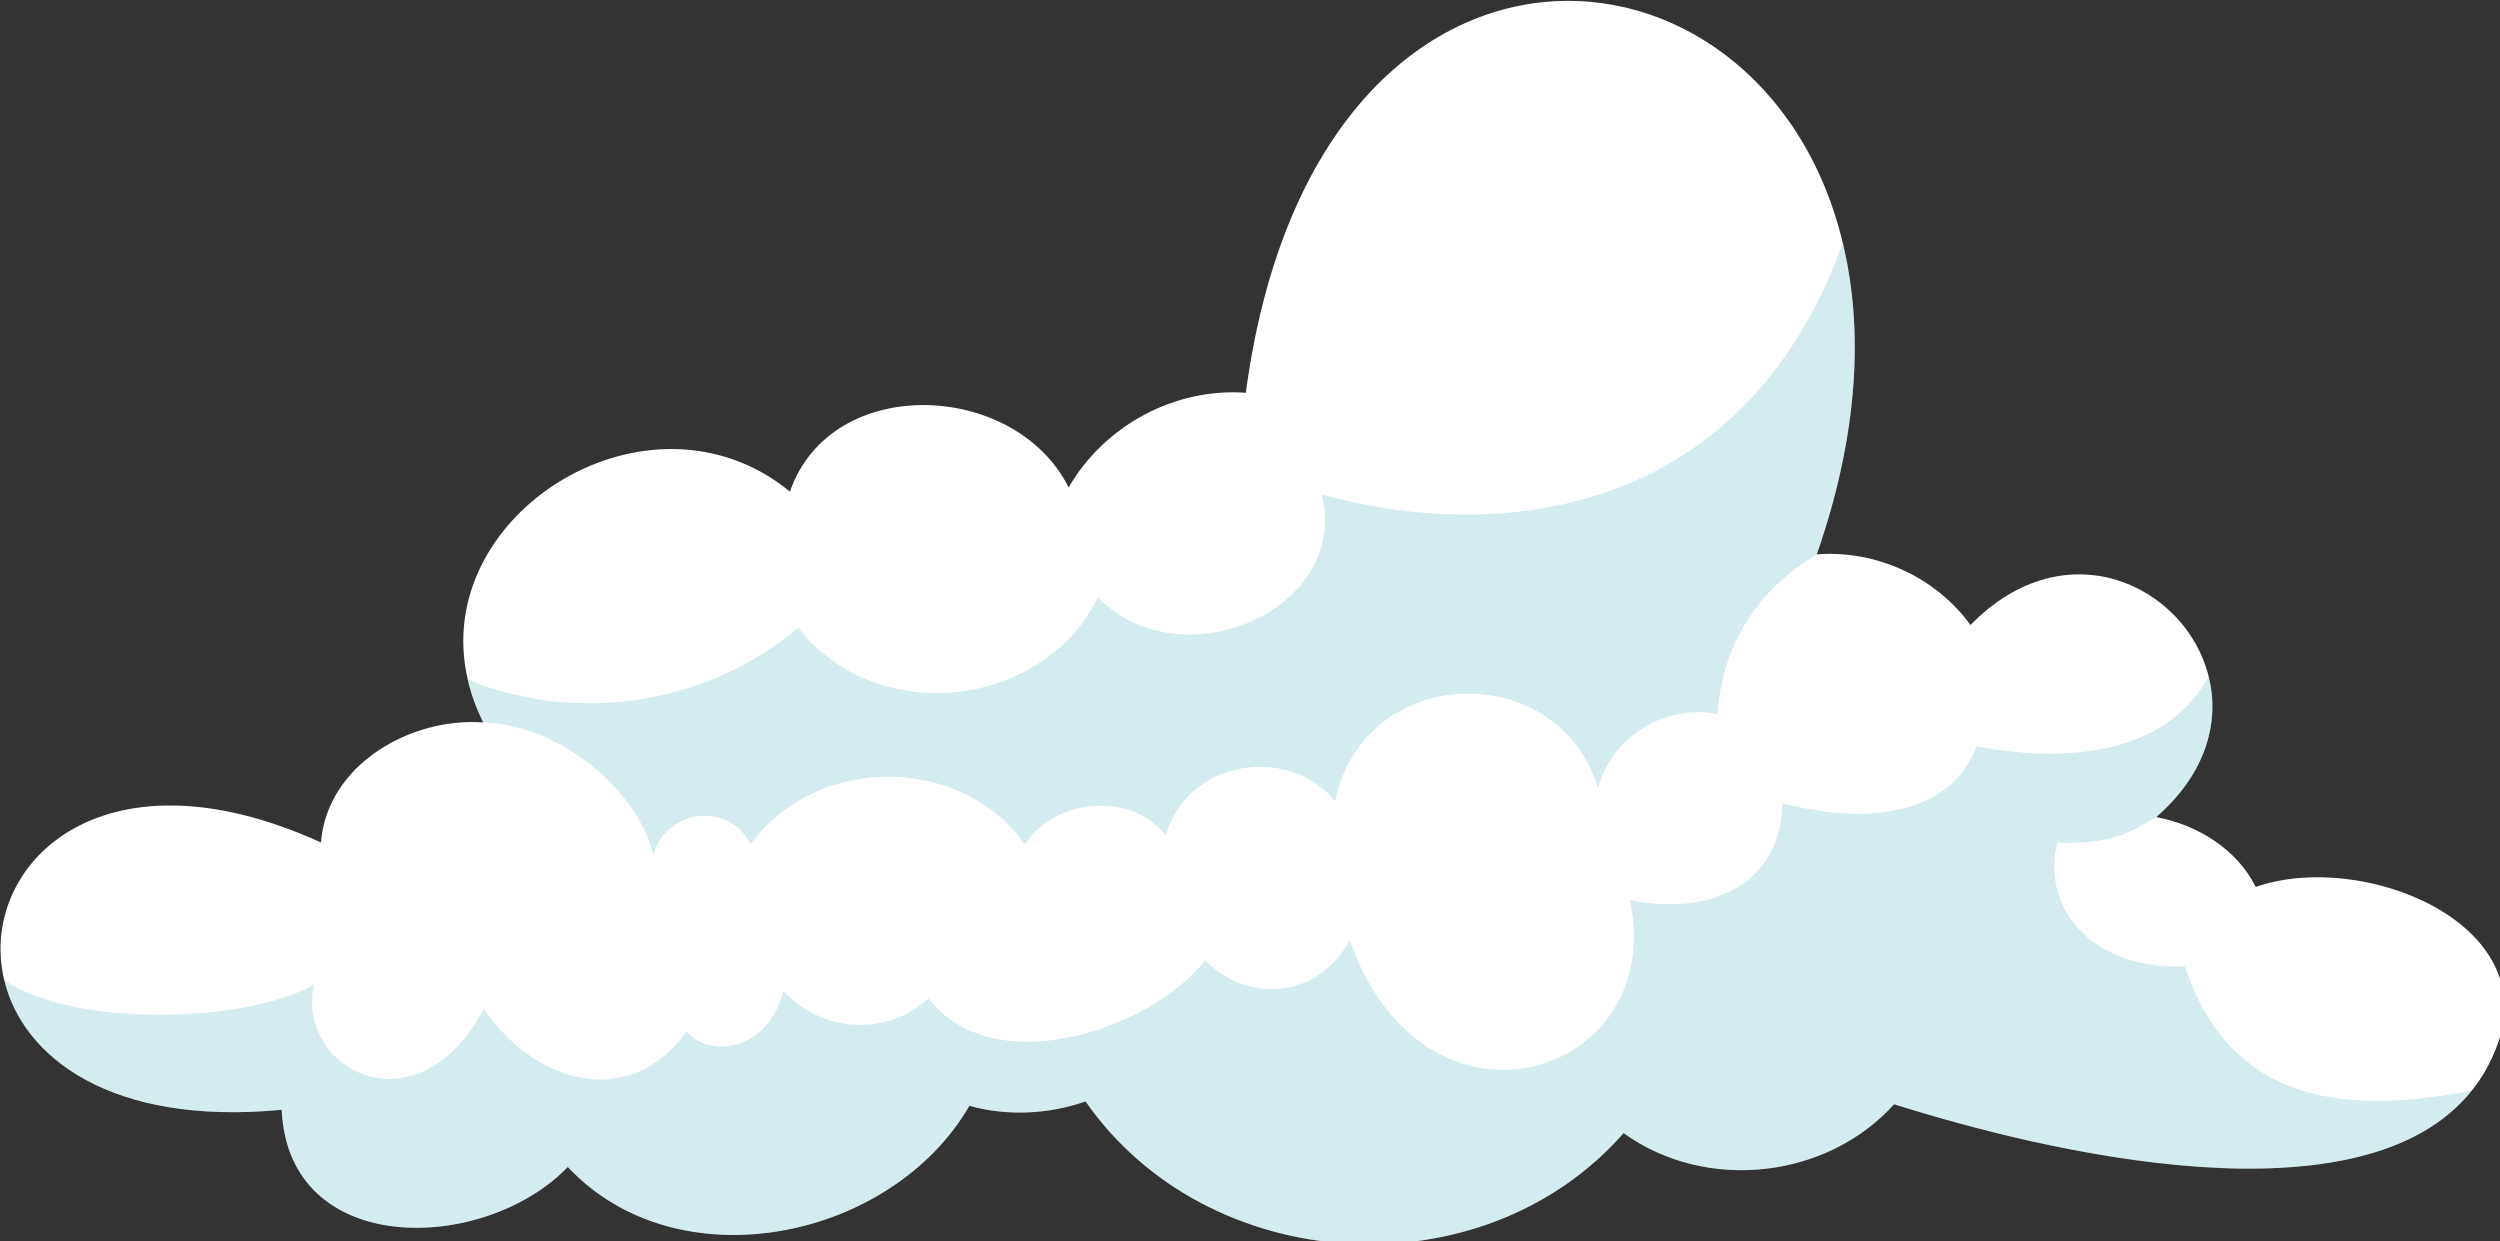
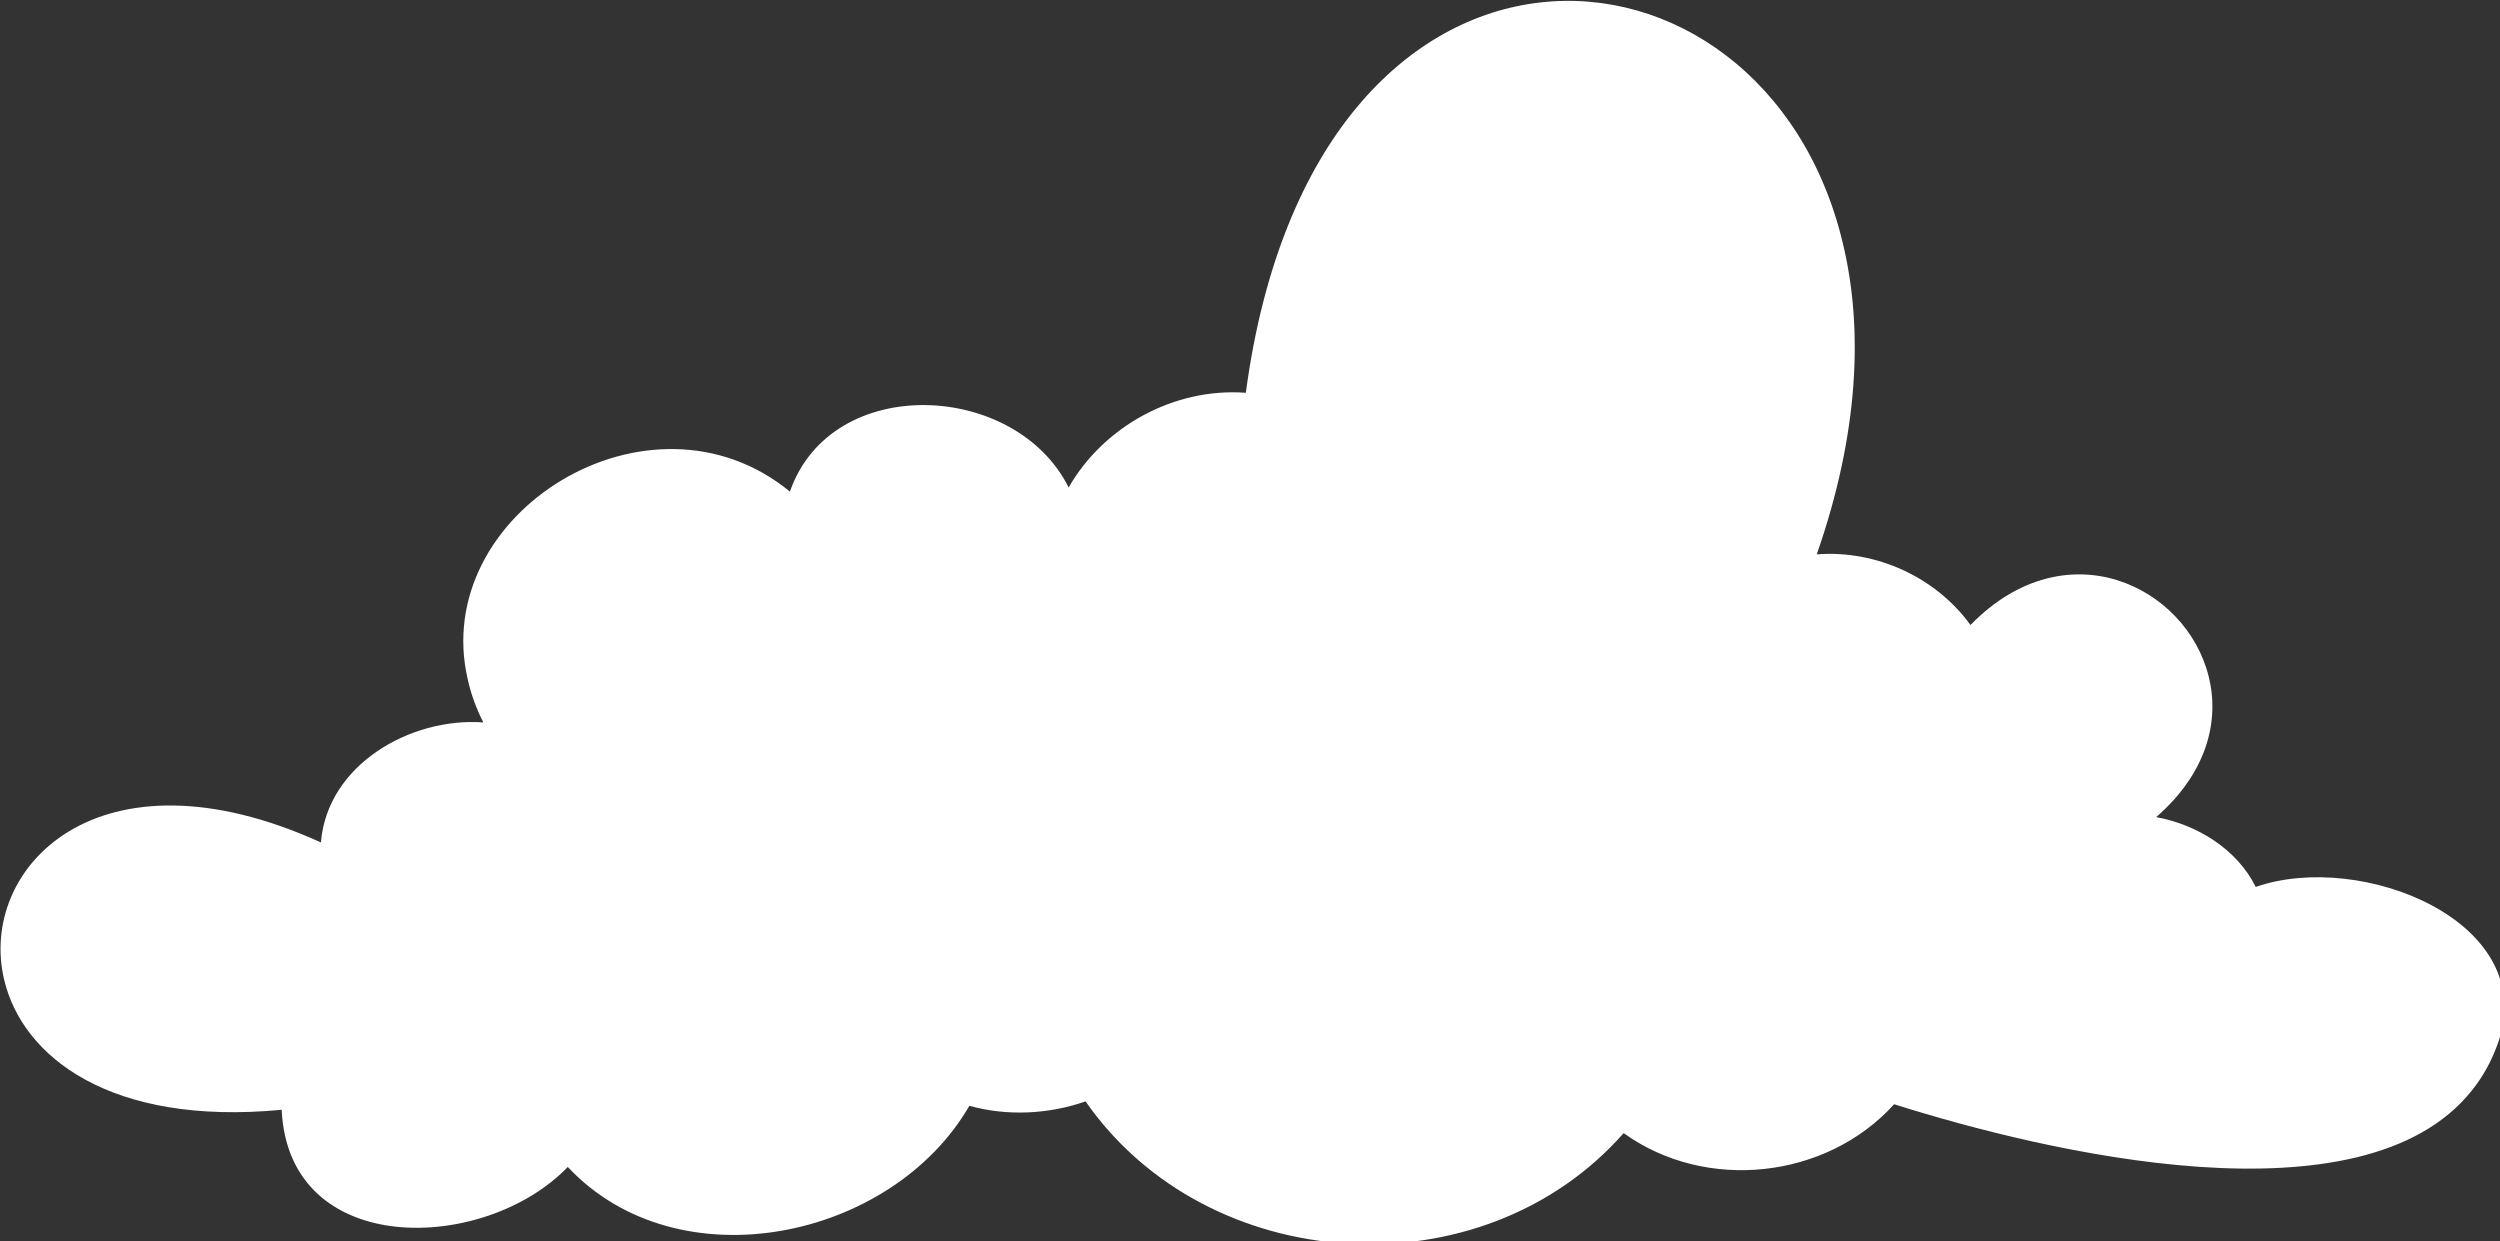
<svg xmlns="http://www.w3.org/2000/svg" width="50.323mm" height="24.989mm" viewBox="0 0 50.323 24.989" version="1.1" id="svg1">
  <rect x="0" y="0" width="50.323" height="24.989" fill="#333333" stroke="none" />
  <defs id="defs1" />
  <g id="layer1" transform="translate(-89.429,-92.075)">
    <g id="g5" transform="matrix(0.265,0,0,0.265,82.988,80.802)">
      <path style="fill:#ffffff" d="m 214.013,121.879 c -0.486,1.329 -1.134,2.484 -1.944,3.489 -8.296,10.434 -32.373,4.688 -43.887,1.048 -5.142,5.693 -14.312,6.686 -20.545,2.193 -10.769,12.238 -31.584,10.942 -40.873,-2.409 -2.819,0.983 -5.952,1.134 -8.825,0.335 -5.898,10.197 -22.133,13.588 -30.504,4.645 -6.319,6.567 -21.215,6.989 -21.733,-4.342 -13.016,1.242 -19.681,-4.029 -21.074,-9.851 -2.042,-8.49 7.118,-18.147 24.055,-10.456 0.475,-5.898 6.783,-9.516 12.335,-9.117 -0.551,-1.091 -0.94,-2.171 -1.177,-3.241 -2.96,-12.606 13.805,-23.04 24.466,-14.291 3.132,-9.03 17.153,-8.393 21.171,-0.313 2.69,-4.688 8.058,-7.594 13.459,-7.194 5.185,-38.843 39.372,-36.434 45.345,-11.374 1.566,6.47 1.231,14.463 -1.977,23.645 h 0.032 c 4.483,-0.335 9.009,1.728 11.644,5.368 7.259,-7.442 16.397,-2.949 18.093,3.91 0.843,3.37 -0.119,7.313 -3.986,10.683 3.1,0.562 6.146,2.441 7.561,5.304 8.026,-2.809 21.755,2.679 18.364,11.968 z" id="path3" />
-       <path style="opacity:0.3;fill:#70bdcc" d="m 212.068,125.368 c -0.713,0.896 -1.555,1.685 -2.484,2.344 l -0.011,0.011 c -0.346,0.259 -0.702,0.486 -1.08,0.702 -1.599,0.951 -3.446,1.631 -5.444,2.085 -0.184,0.043 -0.378,0.086 -0.583,0.13 -1.091,0.227 -2.236,0.389 -3.413,0.497 -0.205,0.022 -0.41,0.043 -0.626,0.043 -1.005,0.086 -2.031,0.13 -3.079,0.13 h -0.421 c -0.897,0 -1.793,-0.032 -2.7,-0.086 -0.119,0 -0.248,-0.011 -0.367,-0.022 -0.907,-0.054 -1.815,-0.13 -2.733,-0.227 -0.162,-0.011 -0.324,-0.022 -0.486,-0.043 -0.907,-0.097 -1.826,-0.216 -2.733,-0.346 -0.13,-0.021 -0.248,-0.043 -0.367,-0.065 -0.778,-0.108 -1.545,-0.238 -2.301,-0.378 -0.13,-0.011 -0.259,-0.032 -0.389,-0.065 -0.875,-0.151 -1.739,-0.324 -2.592,-0.497 -0.13,-0.022 -0.27,-0.054 -0.4,-0.086 -0.843,-0.173 -1.663,-0.356 -2.474,-0.54 -0.119,-0.032 -0.238,-0.065 -0.356,-0.086 -0.789,-0.194 -1.566,-0.389 -2.322,-0.572 -0.119,-0.043 -0.238,-0.065 -0.367,-0.097 -0.832,-0.227 -1.642,-0.443 -2.409,-0.659 -0.13,-0.043 -0.248,-0.076 -0.378,-0.119 -0.842,-0.227 -1.642,-0.464 -2.398,-0.702 -0.119,-0.033 -0.238,-0.076 -0.356,-0.119 -0.216,-0.054 -0.411,-0.119 -0.616,-0.184 -1.577,1.739 -3.521,3.046 -5.649,3.878 -0.27,0.108 -0.551,0.216 -0.821,0.292 -1.372,0.464 -2.809,0.734 -4.245,0.81 v 0.011 c -0.151,0.011 -0.292,0.011 -0.443,0.011 -0.853,0.022 -1.717,-0.022 -2.56,-0.13 -0.141,-0.022 -0.281,-0.033 -0.411,-0.065 -0.907,-0.14 -1.793,-0.356 -2.657,-0.67 -0.13,-0.033 -0.249,-0.076 -0.367,-0.13 -0.702,-0.259 -1.393,-0.583 -2.052,-0.961 -0.097,-0.054 -0.194,-0.108 -0.292,-0.162 -0.357,-0.216 -0.713,-0.443 -1.048,-0.691 -1.523,1.728 -3.24,3.186 -5.098,4.375 -0.011,0.011 -0.022,0.022 -0.043,0.032 -0.151,0.097 -0.313,0.194 -0.475,0.292 0,0.011 0,0.011 -0.011,0 -0.367,0.238 -0.745,0.454 -1.123,0.648 -0.227,0.13 -0.454,0.238 -0.681,0.356 -1.361,0.68 -2.776,1.231 -4.234,1.653 -0.184,0.054 -0.367,0.108 -0.551,0.151 -1.393,0.378 -2.808,0.648 -4.245,0.788 -0.173,0.022 -0.346,0.043 -0.518,0.043 -1.059,0.097 -2.117,0.119 -3.176,0.097 -0.151,-0.011 -0.292,-0.011 -0.443,-0.022 -0.896,-0.043 -1.804,-0.119 -2.69,-0.259 -0.14,-0.011 -0.27,-0.032 -0.41,-0.054 -0.799,-0.13 -1.599,-0.292 -2.387,-0.486 -0.108,-0.032 -0.216,-0.054 -0.335,-0.097 -0.745,-0.184 -1.48,-0.41 -2.204,-0.67 -0.108,-0.043 -0.227,-0.086 -0.335,-0.13 -0.702,-0.259 -1.393,-0.551 -2.074,-0.875 -0.097,-0.043 -0.194,-0.086 -0.302,-0.14 -0.637,-0.313 -1.264,-0.648 -1.869,-1.005 -0.097,-0.054 -0.184,-0.119 -0.281,-0.162 v -0.011 c -0.594,-0.367 -1.177,-0.756 -1.739,-1.167 -0.097,-0.065 -0.184,-0.13 -0.27,-0.194 -0.562,-0.421 -1.102,-0.864 -1.631,-1.339 -0.076,-0.076 -0.162,-0.151 -0.249,-0.216 v -0.011 c -0.529,-0.486 -1.037,-0.994 -1.523,-1.523 -0.076,-0.086 -0.151,-0.173 -0.227,-0.259 -0.486,-0.551 -0.961,-1.134 -1.394,-1.739 -0.076,-0.086 -0.14,-0.184 -0.205,-0.281 -0.054,-0.065 -0.108,-0.14 -0.151,-0.205 -0.961,0.335 -1.966,0.583 -2.992,0.724 h -0.011 c -0.281,0.033 -0.572,0.065 -0.853,0.087 -1.015,0.076 -2.031,0.043 -3.035,-0.087 -0.13,-0.011 -0.248,-0.032 -0.378,-0.054 -0.529,-0.076 -1.048,-0.194 -1.555,-0.335 -2.031,3.5 -5.271,6.2 -8.998,7.864 -0.184,0.086 -0.367,0.173 -0.551,0.248 -1.253,0.518 -2.56,0.929 -3.878,1.21 -0.194,0.043 -0.378,0.086 -0.572,0.119 -1.123,0.205 -2.258,0.335 -3.392,0.356 -0.173,0.011 -0.346,0.011 -0.518,0.011 -1.015,0 -2.031,-0.076 -3.024,-0.238 -0.141,-0.011 -0.281,-0.032 -0.41,-0.054 -0.832,-0.151 -1.653,-0.356 -2.441,-0.616 -0.119,-0.043 -0.238,-0.086 -0.356,-0.13 -0.713,-0.249 -1.415,-0.54 -2.085,-0.896 -0.108,-0.043 -0.205,-0.097 -0.302,-0.162 -0.637,-0.335 -1.242,-0.724 -1.826,-1.156 -0.086,-0.065 -0.173,-0.119 -0.248,-0.194 -0.562,-0.421 -1.091,-0.886 -1.588,-1.404 -0.087,-0.076 -0.151,-0.151 -0.227,-0.227 -0.032,-0.032 -0.054,-0.054 -0.086,-0.086 -1.588,1.653 -3.716,2.906 -6.017,3.694 -0.216,0.076 -0.443,0.151 -0.659,0.216 -1.285,0.378 -2.603,0.616 -3.91,0.68 -0.227,0.022 -0.454,0.033 -0.67,0.022 -0.907,0.022 -1.804,-0.043 -2.657,-0.194 -0.119,-0.022 -0.227,-0.043 -0.324,-0.065 -0.681,-0.13 -1.329,-0.324 -1.955,-0.572 -0.097,-0.032 -0.205,-0.076 -0.302,-0.119 v -0.011 c -0.67,-0.281 -1.285,-0.637 -1.847,-1.059 -0.087,-0.065 -0.173,-0.13 -0.259,-0.194 -0.551,-0.454 -1.048,-0.972 -1.48,-1.566 -0.065,-0.097 -0.13,-0.184 -0.194,-0.281 -0.486,-0.756 -0.875,-1.62 -1.123,-2.614 -0.032,-0.119 -0.065,-0.248 -0.087,-0.378 -0.13,-0.594 -0.216,-1.221 -0.248,-1.901 -0.259,0.021 -0.518,0.043 -0.778,0.065 -0.216,0.021 -0.432,0.032 -0.637,0.043 -0.864,0.054 -1.685,0.076 -2.484,0.076 -0.119,0 -0.227,0 -0.335,-0.011 -0.886,-0.011 -1.739,-0.054 -2.549,-0.13 -0.13,-0.022 -0.259,-0.032 -0.389,-0.043 -0.832,-0.097 -1.631,-0.216 -2.387,-0.389 -0.13,-0.011 -0.259,-0.043 -0.378,-0.076 -0.821,-0.184 -1.599,-0.4 -2.322,-0.659 -0.119,-0.032 -0.238,-0.076 -0.346,-0.119 -0.745,-0.27 -1.426,-0.583 -2.074,-0.918 -0.097,-0.054 -0.205,-0.108 -0.302,-0.162 -0.648,-0.367 -1.253,-0.756 -1.793,-1.177 -0.097,-0.065 -0.184,-0.13 -0.259,-0.195 -0.562,-0.454 -1.069,-0.929 -1.523,-1.437 -0.076,-0.076 -0.14,-0.162 -0.216,-0.248 -0.475,-0.551 -0.875,-1.134 -1.21,-1.728 -0.065,-0.097 -0.119,-0.205 -0.162,-0.302 -0.378,-0.691 -0.659,-1.415 -0.853,-2.139 -0.022,-0.097 -0.054,-0.205 -0.076,-0.302 0.065,0.043 0.14,0.097 0.216,0.14 0.573,0.367 1.221,0.702 1.934,0.972 0.108,0.054 0.216,0.086 0.324,0.13 0.691,0.259 1.437,0.475 2.225,0.659 0.119,0.032 0.248,0.054 0.367,0.086 0.702,0.151 1.437,0.27 2.182,0.367 0.108,0.022 0.216,0.032 0.324,0.043 0.724,0.086 1.469,0.151 2.225,0.184 0.14,0.011 0.292,0.022 0.443,0.022 1.231,0.054 2.484,0.043 3.705,-0.032 0.162,-0.011 0.313,-0.011 0.475,-0.022 1.134,-0.086 2.236,-0.205 3.284,-0.378 0.14,-0.022 0.292,-0.054 0.432,-0.076 1.836,-0.324 3.456,-0.799 4.666,-1.383 0.184,-0.086 0.367,-0.173 0.529,-0.27 v -0.011 c 0.076,-0.022 0.14,-0.065 0.205,-0.108 -0.227,0.994 -0.194,1.944 0.043,2.819 0.032,0.108 0.054,0.205 0.097,0.313 0.205,0.637 0.518,1.231 0.929,1.75 0.065,0.086 0.13,0.173 0.194,0.248 0.464,0.54 1.026,0.994 1.653,1.339 0.108,0.054 0.205,0.108 0.313,0.151 0.886,0.421 1.89,0.627 2.938,0.551 0.205,-0.011 0.421,-0.032 0.637,-0.086 2.106,-0.378 4.342,-1.944 6.092,-5.228 0.238,0.356 0.497,0.702 0.767,1.026 0.065,0.087 0.13,0.173 0.205,0.248 0.464,0.551 0.961,1.048 1.48,1.502 0.076,0.065 0.162,0.13 0.249,0.205 0.572,0.465 1.177,0.875 1.793,1.199 0.097,0.065 0.194,0.119 0.292,0.162 0.713,0.367 1.447,0.637 2.193,0.81 0.13,0.032 0.259,0.054 0.389,0.076 1.059,0.205 2.117,0.194 3.154,-0.043 0,0 0.011,0 0.011,-0.011 0.259,-0.054 0.518,-0.13 0.778,-0.216 0,0 0,-0.011 0.011,-0.011 1.501,-0.529 2.906,-1.577 4.072,-3.23 0.259,0.324 0.605,0.594 1.005,0.778 0.108,0.065 0.216,0.108 0.324,0.14 1.091,0.4 2.495,0.313 3.716,-0.497 0,0 0,0 0.011,-0.011 0.205,-0.13 0.4,-0.281 0.583,-0.464 0.011,0 0.011,-0.011 0.011,-0.011 0.292,-0.259 0.562,-0.573 0.81,-0.951 0.011,-0.011 0.022,-0.022 0.032,-0.043 0.259,-0.4 0.486,-0.853 0.67,-1.383 0.076,-0.205 0.14,-0.41 0.205,-0.637 0.076,0.076 0.14,0.151 0.216,0.216 0.076,0.086 0.151,0.162 0.227,0.227 0.529,0.508 1.123,0.929 1.75,1.242 0.097,0.065 0.205,0.119 0.313,0.151 0.778,0.378 1.599,0.616 2.441,0.702 0.151,0.022 0.302,0.032 0.454,0.032 1.188,0.076 2.409,-0.14 3.521,-0.637 0.011,0 0.011,-0.011 0.022,-0.011 0.508,-0.216 0.994,-0.508 1.448,-0.864 0.065,-0.043 0.119,-0.086 0.173,-0.13 0.151,-0.108 0.292,-0.227 0.432,-0.356 0.054,0.076 0.119,0.14 0.184,0.216 0.464,0.562 0.983,1.037 1.555,1.426 0.086,0.065 0.173,0.13 0.27,0.184 0.616,0.4 1.275,0.702 1.977,0.929 0.097,0.043 0.205,0.076 0.313,0.108 0.702,0.205 1.437,0.335 2.193,0.389 0.14,0.011 0.27,0.022 0.4,0.032 1.005,0.043 2.031,-0.021 3.046,-0.194 0.173,-0.021 0.356,-0.054 0.529,-0.086 1.523,-0.292 3.046,-0.778 4.45,-1.415 1.112,-0.497 2.16,-1.08 3.089,-1.717 l 0.011,-0.022 c 1.231,-0.832 2.268,-1.771 3.003,-2.733 0.4,0.41 0.842,0.756 1.296,1.037 0.086,0.076 0.184,0.13 0.281,0.184 0.627,0.367 1.296,0.637 1.988,0.778 v 0.011 c 0.108,0.033 0.216,0.054 0.324,0.065 1.318,0.238 2.668,0.076 3.889,-0.486 0.454,-0.205 0.875,-0.475 1.285,-0.788 0.022,-0.011 0.032,-0.032 0.054,-0.054 0.41,-0.324 0.799,-0.724 1.156,-1.177 0.259,-0.335 0.497,-0.713 0.713,-1.113 0.032,0.086 0.065,0.173 0.097,0.259 0.27,0.756 0.573,1.458 0.897,2.117 0.054,0.097 0.108,0.205 0.162,0.302 0.346,0.67 0.724,1.285 1.123,1.858 0.065,0.097 0.13,0.195 0.194,0.281 0.432,0.594 0.886,1.123 1.361,1.599 0.065,0.076 0.151,0.151 0.227,0.227 0.529,0.519 1.08,0.961 1.642,1.339 0.097,0.065 0.184,0.119 0.27,0.184 0.648,0.41 1.318,0.745 1.988,0.994 0.108,0.043 0.216,0.086 0.324,0.119 0.788,0.281 1.599,0.454 2.398,0.529 0.13,0.011 0.27,0.022 0.4,0.022 1.004,0.065 1.987,-0.032 2.927,-0.248 0.184,-0.054 0.356,-0.097 0.54,-0.151 2.787,-0.832 5.163,-2.852 6.308,-5.736 0.086,-0.216 0.162,-0.432 0.227,-0.659 l 0.011,-0.011 c 0.378,-1.166 0.551,-2.463 0.475,-3.867 0,-0.184 -0.011,-0.378 -0.043,-0.583 -0.043,-0.519 -0.119,-1.059 -0.238,-1.61 0.551,0.108 1.091,0.194 1.62,0.238 0.162,0.022 0.313,0.033 0.464,0.033 1.307,0.097 2.528,0.011 3.619,-0.249 0.227,-0.054 0.443,-0.108 0.648,-0.184 2.495,-0.767 4.299,-2.495 4.947,-5.088 0.065,-0.184 0.097,-0.367 0.13,-0.551 0.097,-0.497 0.151,-1.015 0.162,-1.566 0.389,0.108 0.778,0.194 1.156,0.281 0.13,0.022 0.259,0.054 0.378,0.076 0.896,0.184 1.761,0.313 2.592,0.378 0.14,0.011 0.27,0.022 0.41,0.032 1.015,0.076 1.988,0.054 2.895,-0.043 0.184,-0.022 0.367,-0.043 0.54,-0.076 1.642,-0.248 3.068,-0.778 4.213,-1.609 0.054,-0.032 0.097,-0.065 0.151,-0.119 0.076,-0.043 0.14,-0.097 0.216,-0.162 0.032,-0.022 0.065,-0.043 0.097,-0.076 0.929,-0.788 1.642,-1.782 2.096,-3.003 0.335,0.065 0.756,0.14 1.264,0.227 0.108,0.011 0.227,0.032 0.346,0.043 0.724,0.108 1.588,0.205 2.517,0.248 0.151,0.011 0.292,0.022 0.443,0.022 0.951,0.043 1.977,0.032 3.035,-0.065 0,0 0,0 0.011,0 0.162,-0.022 0.324,-0.032 0.486,-0.054 1.437,-0.162 2.895,-0.486 4.278,-1.069 0.41,-0.173 0.799,-0.356 1.188,-0.583 1.609,-0.886 3.035,-2.193 4.061,-4.072 0.173,0.68 0.27,1.383 0.27,2.095 0.011,0.162 0.011,0.313 0,0.475 -0.043,1.653 -0.54,3.37 -1.577,5.034 -0.259,0.41 -0.551,0.821 -0.886,1.231 -0.508,0.626 -1.102,1.242 -1.793,1.847 -0.173,0.097 -0.335,0.194 -0.497,0.281 -0.324,0.194 -0.648,0.378 -0.983,0.551 0,0 0,0 -0.011,0.011 -0.994,0.497 -2.085,0.896 -3.651,1.048 -0.151,0.011 -0.302,0.022 -0.465,0.033 -0.562,0.043 -1.199,0.043 -1.901,0.011 -0.151,0.562 -0.227,1.134 -0.238,1.696 0,0.14 0,0.27 0.011,0.41 0.022,0.778 0.184,1.534 0.464,2.236 0.032,0.119 0.076,0.227 0.13,0.335 0.292,0.659 0.691,1.275 1.199,1.826 0.065,0.087 0.151,0.162 0.227,0.227 0.475,0.508 1.037,0.951 1.685,1.307 0.097,0.065 0.194,0.119 0.292,0.162 0.637,0.357 1.361,0.637 2.139,0.832 0.13,0.032 0.27,0.065 0.41,0.086 0.907,0.216 1.912,0.313 2.992,0.292 0.119,0 0.249,0 0.378,-0.011 0.011,0.022 0.022,0.054 0.022,0.076 0.248,0.745 0.518,1.447 0.821,2.095 0.054,0.108 0.097,0.205 0.151,0.302 0.313,0.648 0.648,1.242 1.015,1.793 0.054,0.097 0.119,0.184 0.173,0.27 0.421,0.594 0.853,1.123 1.329,1.609 0.065,0.076 0.14,0.162 0.227,0.238 0.519,0.508 1.069,0.961 1.642,1.361 0.087,0.065 0.184,0.119 0.27,0.184 0.648,0.421 1.329,0.778 2.031,1.069 0.119,0.054 0.238,0.097 0.357,0.14 0.778,0.302 1.577,0.529 2.409,0.702 0.13,0.022 0.259,0.054 0.389,0.065 0.94,0.184 1.901,0.27 2.884,0.302 0.151,0.011 0.303,0.011 0.465,0.011 0.961,0.022 1.934,-0.022 2.906,-0.108 0.151,0 0.313,-0.021 0.475,-0.032 1.048,-0.108 2.095,-0.259 3.132,-0.432 0.194,-0.043 0.378,-0.076 0.562,-0.108 0.175,-0.044 0.348,-0.077 0.531,-0.109 z" id="path4" />
-       <path style="opacity:0.3;fill:#70bdcc" d="m 165.189,68.584 c 0.011,1.048 -0.022,2.117 -0.108,3.219 -0.011,0.173 -0.022,0.356 -0.043,0.529 -0.108,1.339 -0.292,2.711 -0.551,4.116 -0.032,0.173 -0.065,0.346 -0.097,0.529 -0.216,1.102 -0.464,2.225 -0.767,3.37 -0.054,0.205 -0.108,0.41 -0.173,0.616 -0.324,1.199 -0.713,2.43 -1.145,3.683 h 0.032 c -2.322,1.35 -4.267,3.219 -5.617,5.53 0,0.011 -0.011,0.022 -0.022,0.032 -0.313,0.562 -0.605,1.156 -0.853,1.771 -0.529,1.285 -0.875,2.69 -1.026,4.191 -0.022,0.173 -0.032,0.346 -0.043,0.519 -0.011,0.032 -0.011,0.065 -0.011,0.097 -0.022,-0.011 -0.054,-0.011 -0.076,-0.011 -0.13,-0.032 -0.259,-0.054 -0.389,-0.065 -1.134,-0.173 -2.279,-0.065 -3.359,0.292 -0.259,0.076 -0.508,0.162 -0.745,0.27 -1.653,0.713 -3.068,1.966 -3.889,3.554 -0.194,0.356 -0.356,0.734 -0.475,1.123 -0.054,0.14 -0.097,0.292 -0.13,0.443 -0.011,-0.043 -0.032,-0.086 -0.043,-0.13 -0.043,-0.14 -0.086,-0.27 -0.14,-0.4 -0.281,-0.788 -0.648,-1.512 -1.08,-2.16 -0.054,-0.097 -0.119,-0.184 -0.194,-0.27 -0.411,-0.594 -0.886,-1.123 -1.404,-1.588 -0.076,-0.086 -0.162,-0.151 -0.249,-0.216 -0.551,-0.475 -1.156,-0.875 -1.793,-1.21 -0.097,-0.054 -0.205,-0.108 -0.302,-0.151 -0.648,-0.313 -1.329,-0.551 -2.02,-0.724 -0.108,-0.032 -0.216,-0.054 -0.324,-0.076 -0.821,-0.184 -1.674,-0.259 -2.528,-0.238 -0.194,0 -0.4,0 -0.594,0.022 -1.696,0.119 -3.359,0.637 -4.807,1.545 h -0.011 c -0.194,0.119 -0.389,0.248 -0.572,0.389 -1.005,0.713 -1.89,1.642 -2.571,2.765 -0.14,0.205 -0.259,0.421 -0.367,0.637 -0.443,0.843 -0.778,1.782 -0.983,2.819 -0.367,-0.443 -0.767,-0.821 -1.199,-1.156 -0.087,-0.065 -0.184,-0.13 -0.27,-0.195 -0.626,-0.432 -1.318,-0.745 -2.031,-0.961 -0.108,-0.032 -0.227,-0.065 -0.346,-0.087 -0.724,-0.184 -1.469,-0.248 -2.214,-0.216 -0.14,0 -0.292,0.011 -0.432,0.032 -2.83,0.281 -5.498,2.074 -6.362,5.153 -0.259,-0.313 -0.54,-0.605 -0.842,-0.843 -0.086,-0.076 -0.173,-0.14 -0.259,-0.205 -0.616,-0.454 -1.296,-0.767 -2.02,-0.951 -0.119,-0.043 -0.238,-0.076 -0.367,-0.086 -1.35,-0.302 -2.798,-0.173 -4.105,0.335 -0.205,0.076 -0.41,0.162 -0.605,0.259 0,0 0,0 -0.011,0.011 -1.005,0.497 -1.879,1.231 -2.517,2.182 -0.259,-0.378 -0.54,-0.724 -0.842,-1.059 -0.076,-0.086 -0.151,-0.173 -0.227,-0.248 -0.497,-0.519 -1.026,-0.983 -1.588,-1.394 -0.086,-0.065 -0.173,-0.13 -0.27,-0.184 -0.583,-0.41 -1.199,-0.756 -1.836,-1.048 -0.097,-0.054 -0.205,-0.097 -0.313,-0.14 -0.713,-0.302 -1.458,-0.551 -2.214,-0.713 -0.119,-0.032 -0.248,-0.065 -0.367,-0.076 -0.875,-0.184 -1.761,-0.281 -2.646,-0.281 -0.173,0 -0.335,0 -0.497,0.011 -1.858,0.054 -3.694,0.486 -5.379,1.285 -0.346,0.162 -0.68,0.335 -1.015,0.54 0,0 0,0 -0.011,0.011 -1.393,0.821 -2.625,1.923 -3.618,3.295 -0.238,-0.508 -0.562,-0.918 -0.929,-1.242 -0.086,-0.087 -0.173,-0.151 -0.27,-0.205 -0.583,-0.432 -1.264,-0.659 -1.955,-0.702 -0.14,-0.022 -0.281,-0.022 -0.432,-0.022 -1.663,0.054 -3.305,1.091 -3.791,2.97 -0.173,-0.713 -0.454,-1.437 -0.81,-2.139 -0.054,-0.097 -0.108,-0.205 -0.162,-0.302 -0.346,-0.626 -0.756,-1.242 -1.221,-1.836 -0.065,-0.086 -0.14,-0.173 -0.205,-0.259 -0.443,-0.54 -0.94,-1.048 -1.458,-1.534 -0.086,-0.076 -0.162,-0.151 -0.248,-0.227 -0.518,-0.465 -1.091,-0.896 -1.685,-1.296 -0.086,-0.065 -0.184,-0.119 -0.27,-0.184 -0.616,-0.4 -1.264,-0.756 -1.934,-1.059 -0.108,-0.054 -0.205,-0.097 -0.313,-0.14 -0.702,-0.303 -1.437,-0.562 -2.171,-0.735 -0.119,-0.032 -0.238,-0.065 -0.367,-0.086 -0.68,-0.151 -1.383,-0.249 -2.074,-0.27 -0.076,-0.14 -0.14,-0.281 -0.194,-0.421 -0.065,-0.108 -0.108,-0.216 -0.151,-0.324 -0.346,-0.767 -0.594,-1.523 -0.778,-2.279 -0.022,-0.076 -0.043,-0.14 -0.054,-0.216 0.065,0.022 0.119,0.054 0.184,0.065 0.724,0.292 1.447,0.551 2.193,0.756 0.119,0.043 0.238,0.076 0.356,0.097 0.994,0.281 2.009,0.486 3.035,0.637 0.205,0.021 0.421,0.054 0.626,0.076 0.843,0.097 1.685,0.151 2.538,0.151 0.108,0.011 0.216,0.011 0.335,0.011 0.897,0 1.793,-0.054 2.679,-0.151 0.184,-0.021 0.367,-0.043 0.551,-0.065 1.307,-0.173 2.603,-0.454 3.867,-0.832 0.227,-0.065 0.443,-0.13 0.67,-0.216 2.819,-0.918 5.498,-2.355 7.864,-4.299 0.076,-0.054 0.14,-0.108 0.205,-0.162 0.054,0.065 0.108,0.14 0.173,0.205 0.454,0.573 0.951,1.08 1.48,1.545 0.086,0.076 0.173,0.151 0.259,0.205 0.54,0.465 1.123,0.864 1.728,1.21 0.097,0.054 0.194,0.108 0.292,0.162 0.659,0.356 1.35,0.659 2.063,0.896 0.108,0.033 0.216,0.076 0.335,0.108 0.713,0.216 1.437,0.378 2.182,0.475 0.119,0.021 0.238,0.032 0.357,0.043 1.264,0.151 2.538,0.119 3.791,-0.065 0.194,-0.022 0.389,-0.065 0.594,-0.097 1.739,-0.335 3.413,-0.983 4.915,-1.944 0.27,-0.151 0.54,-0.335 0.789,-0.529 V 92.44 c 0.799,-0.572 1.523,-1.253 2.16,-2.02 l 0.011,-0.011 c 0.313,-0.356 0.594,-0.745 0.853,-1.145 0.248,-0.378 0.475,-0.767 0.68,-1.177 0.043,-0.054 0.065,-0.119 0.097,-0.173 0.011,0.011 0.032,0.033 0.043,0.043 0.508,0.518 1.069,0.961 1.653,1.329 0.097,0.065 0.194,0.119 0.292,0.184 0.724,0.41 1.491,0.724 2.29,0.929 0.14,0.043 0.292,0.076 0.443,0.108 1.005,0.227 2.041,0.292 3.068,0.205 0.249,-0.022 0.497,-0.043 0.745,-0.086 1.502,-0.205 2.96,-0.713 4.234,-1.469 0.195,-0.097 0.378,-0.216 0.562,-0.346 1.059,-0.702 1.977,-1.588 2.646,-2.614 0.119,-0.173 0.238,-0.356 0.335,-0.551 0.702,-1.264 1.059,-2.722 0.897,-4.299 0,-0.119 -0.022,-0.227 -0.043,-0.346 -0.032,-0.292 -0.097,-0.594 -0.173,-0.897 0.41,0.108 0.821,0.216 1.231,0.313 0.13,0.043 0.248,0.065 0.378,0.086 0.81,0.205 1.631,0.367 2.463,0.508 0.119,0.033 0.248,0.054 0.378,0.065 0.853,0.151 1.728,0.27 2.603,0.356 0.14,0.011 0.281,0.022 0.41,0.033 0.918,0.086 1.847,0.14 2.776,0.151 0.162,0.011 0.313,0.011 0.475,0.011 1.091,0.011 2.193,-0.032 3.294,-0.13 0.162,-0.011 0.324,-0.021 0.475,-0.043 1.08,-0.108 2.171,-0.259 3.241,-0.486 0.173,-0.022 0.346,-0.065 0.518,-0.097 1.102,-0.248 2.204,-0.551 3.284,-0.918 0.4,-0.14 0.799,-0.281 1.199,-0.432 0,-0.011 0,-0.011 0.011,-0.011 6.265,-2.463 11.925,-7.291 15.652,-15.555 0.065,-0.151 0.14,-0.302 0.205,-0.454 0.346,-0.799 0.681,-1.642 0.994,-2.506 0.108,0.443 0.205,0.886 0.292,1.339 0.022,0.13 0.054,0.259 0.076,0.389 0.141,0.799 0.259,1.62 0.346,2.463 0.011,0.108 0.022,0.216 0.032,0.335 0.086,0.832 0.13,1.696 0.151,2.571 -0.005,0.168 0.006,0.33 0.006,0.492 z" id="path5" />
    </g>
  </g>
</svg>